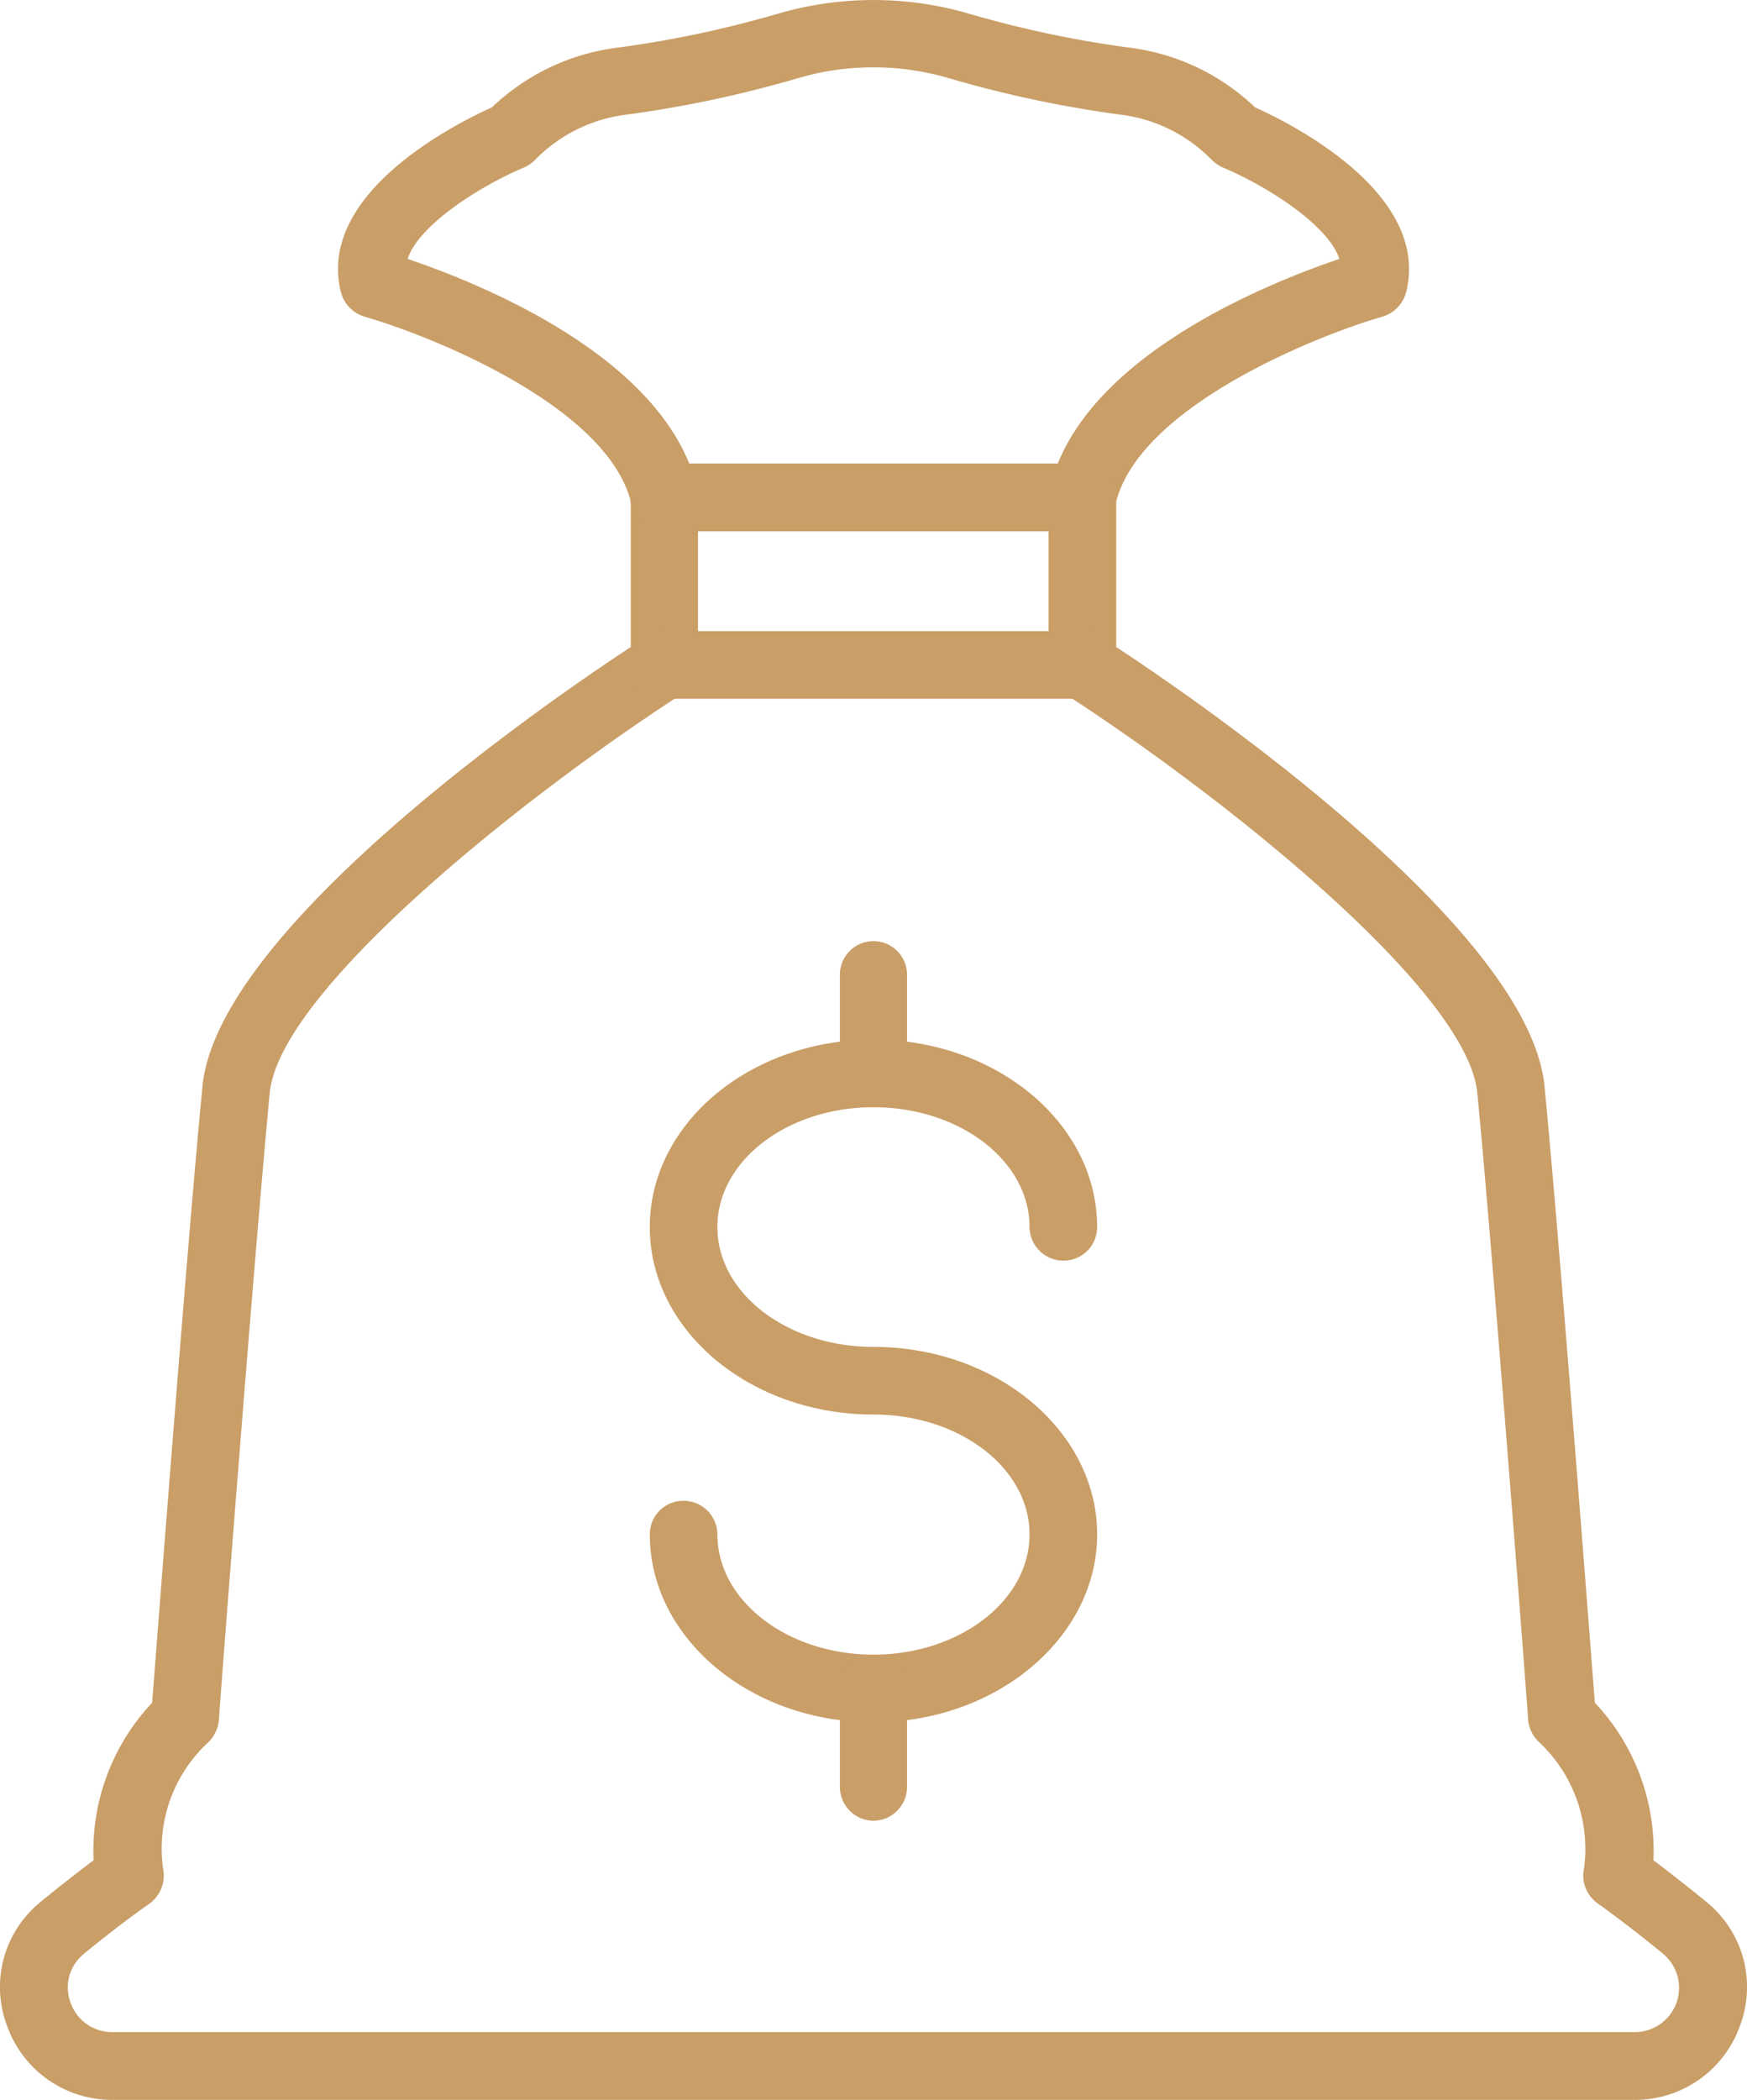
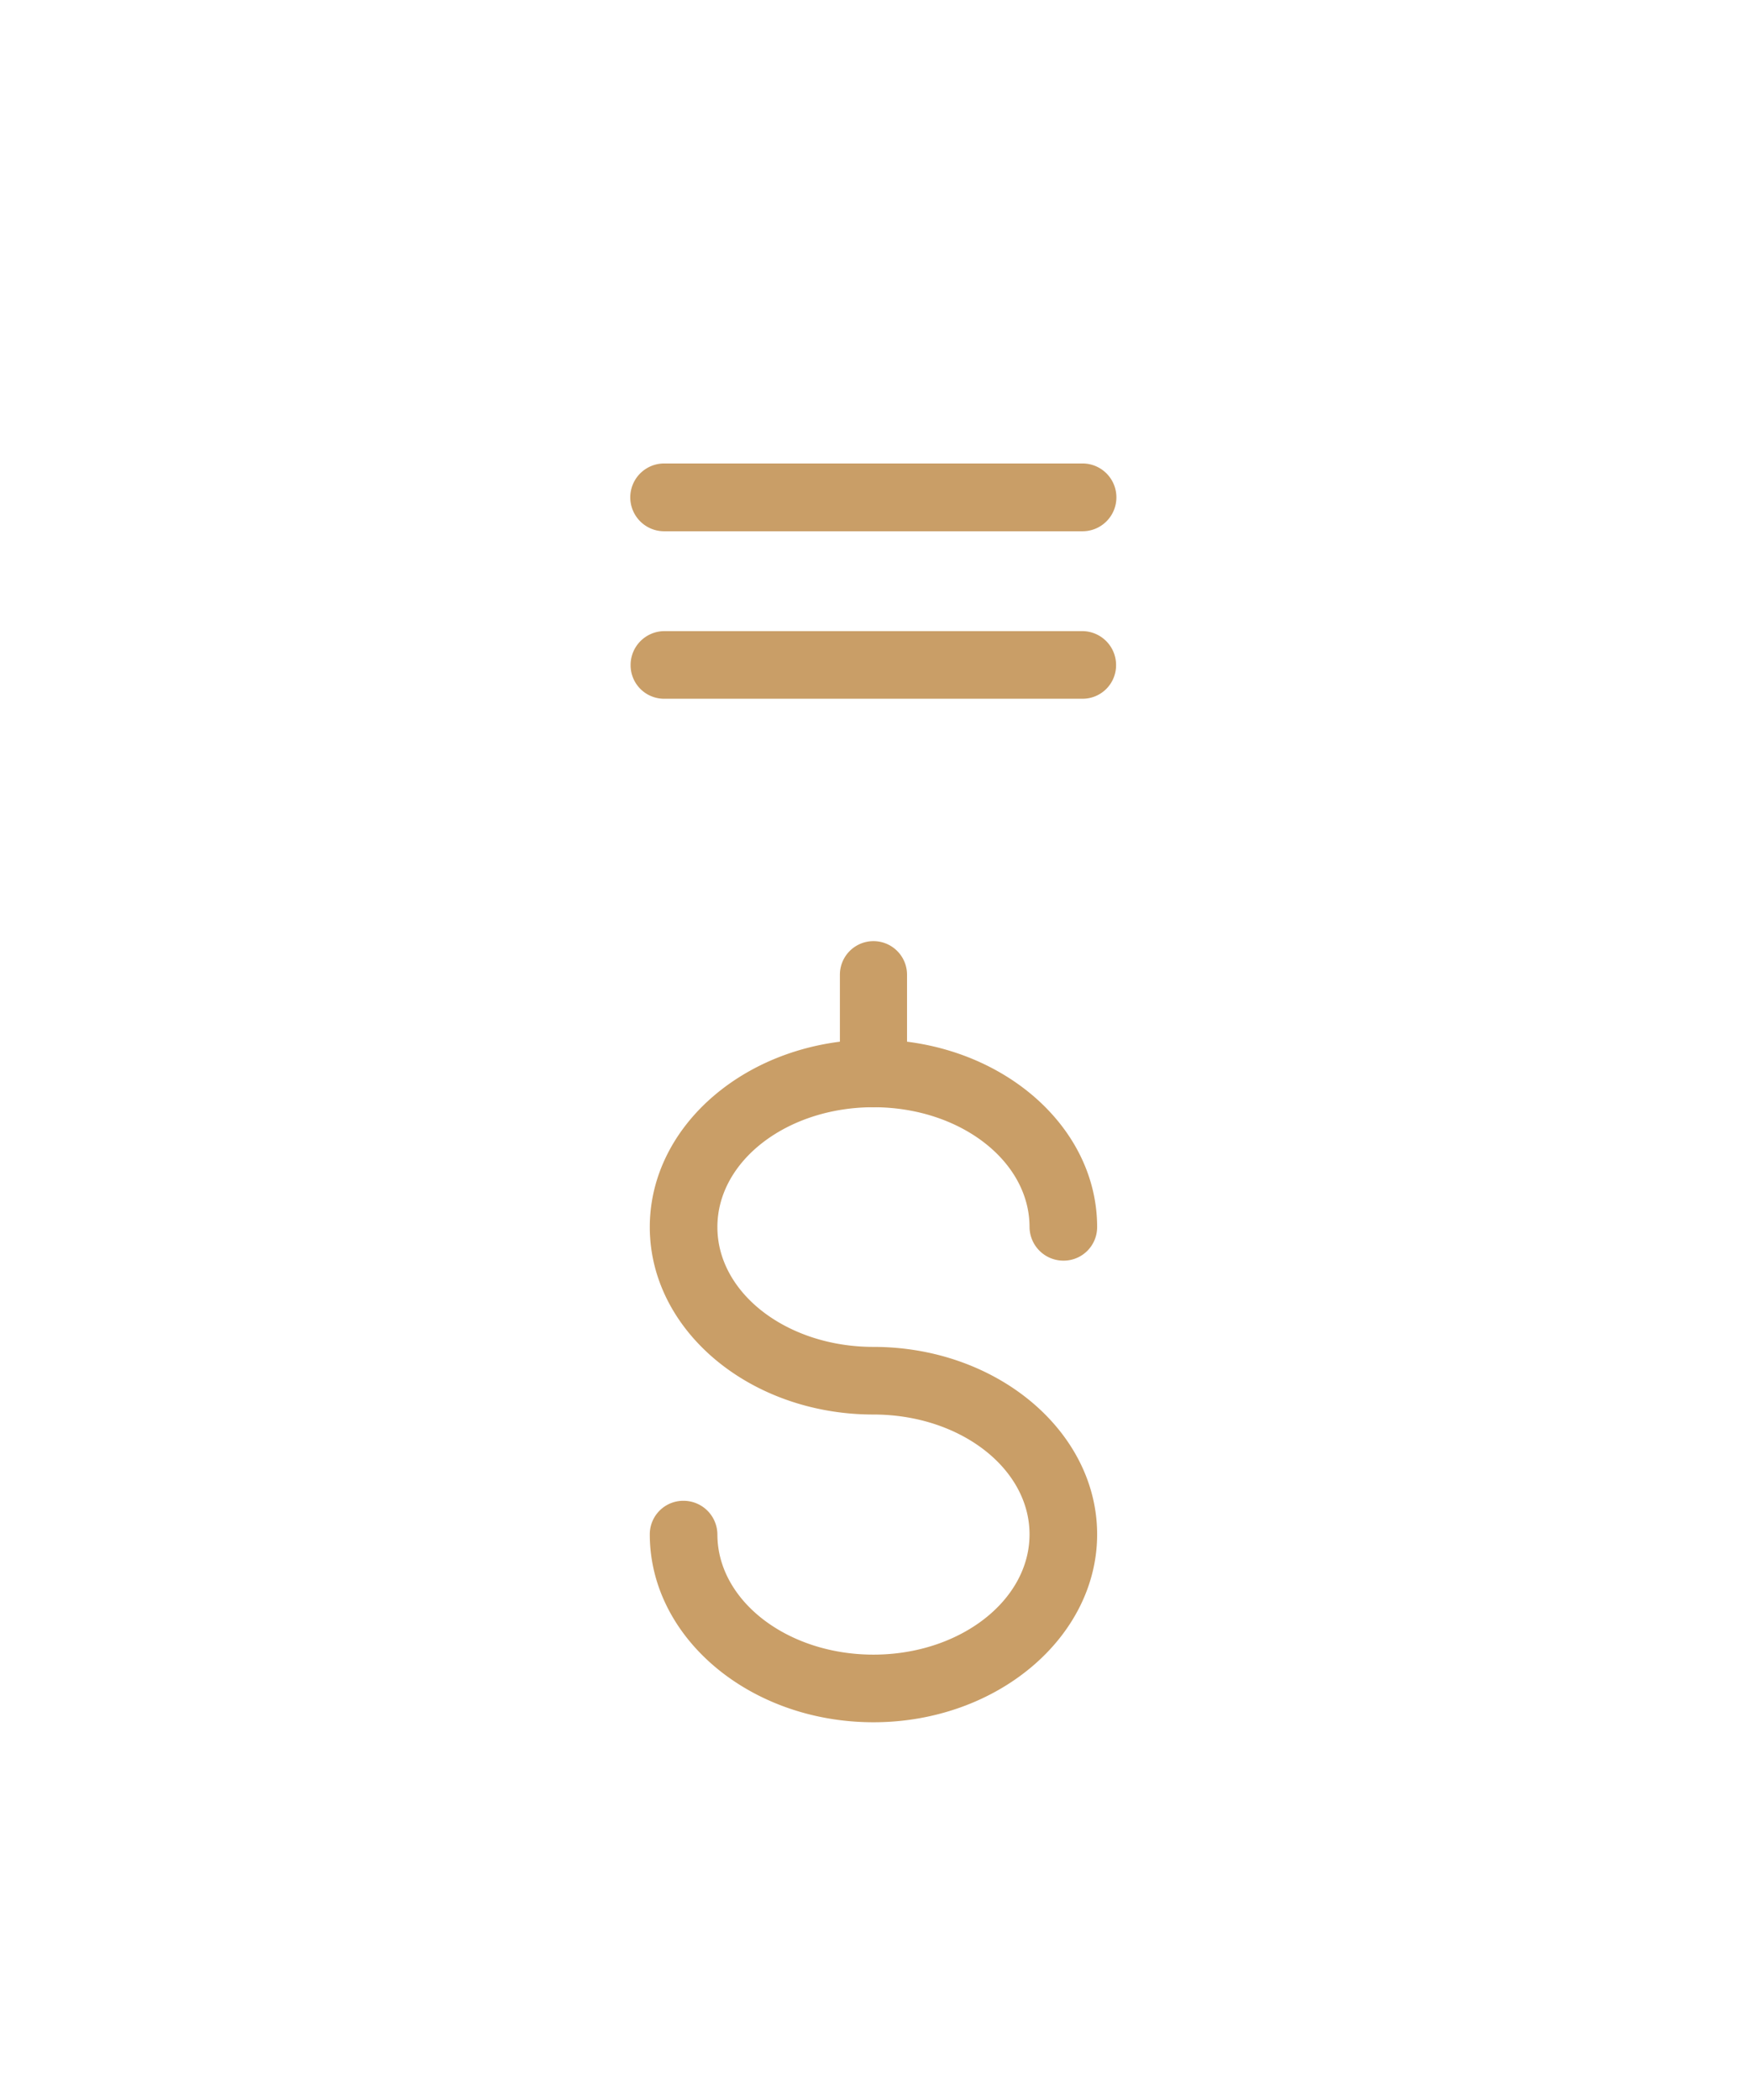
<svg xmlns="http://www.w3.org/2000/svg" width="48.972" height="58.842" viewBox="0 0 48.972 58.842">
  <g id="Group_33" data-name="Group 33" transform="translate(-217.173 -176.126)">
-     <path id="Path_71" data-name="Path 71" d="M263,234.968H220.317a3.124,3.124,0,0,1-2.95-2.086,3.066,3.066,0,0,1,.941-3.459c.585-.483,1.119-.89,1.488-1.17a6.046,6.046,0,0,1,1.641-4.413c.165-2.1,1.018-13.265,1.412-17.272.42-4.4,9.64-10.76,12.006-12.311v-4.083c-.7-2.684-5.609-4.642-7.466-5.176a.973.973,0,0,1-.661-.687c-.687-2.773,3.243-4.731,4.235-5.176a6.212,6.212,0,0,1,3.561-1.679,30.415,30.415,0,0,0,4.528-.967,9.562,9.562,0,0,1,5.214,0,30.419,30.419,0,0,0,4.528.967,6.211,6.211,0,0,1,3.561,1.679c.992.445,4.922,2.4,4.236,5.176a.973.973,0,0,1-.662.687c-1.857.534-6.766,2.505-7.466,5.176v4.083c2.366,1.552,11.587,7.911,12.006,12.311.394,4.006,1.247,15.173,1.412,17.272a6.046,6.046,0,0,1,1.641,4.413c.369.28.9.687,1.488,1.17a3.067,3.067,0,0,1,.941,3.459A3.124,3.124,0,0,1,263,234.968Zm-34.4-51.586c2,.674,7.313,2.785,8.127,6.486l.013.2v4.693a.942.942,0,0,1-.432.8c-4.324,2.785-11.294,8.293-11.574,11.192-.42,4.375-1.425,17.437-1.425,17.577a1.019,1.019,0,0,1-.318.636,4.052,4.052,0,0,0-1.246,3.523.973.973,0,0,1-.382.979s-.878.61-1.844,1.412a1.211,1.211,0,0,0-.369,1.361,1.231,1.231,0,0,0,1.17.827H263a1.24,1.24,0,0,0,.8-2.188c-.967-.8-1.831-1.412-1.831-1.412a.957.957,0,0,1-.394-.979,4.1,4.1,0,0,0-1.247-3.536.988.988,0,0,1-.318-.623c0-.14-1-13.2-1.425-17.577-.28-2.9-7.25-8.407-11.574-11.192a.955.955,0,0,1-.445-.8v-4.693l.025-.2c.814-3.7,6.13-5.812,8.127-6.486-.305-.941-2.01-2.035-3.281-2.569a1.025,1.025,0,0,1-.305-.216,4.3,4.3,0,0,0-2.557-1.259,32.571,32.571,0,0,1-4.833-1.03,7.5,7.5,0,0,0-4.171,0,32.574,32.574,0,0,1-4.833,1.03,4.3,4.3,0,0,0-2.556,1.259,1.026,1.026,0,0,1-.305.216C230.606,181.347,228.9,182.441,228.6,183.383Zm27.077.7Zm-24.165-4.146h0Z" transform="translate(0 0)" fill="#c99e67" />
    <path id="Path_72" data-name="Path 72" d="M231.231,179.043H219.5a.948.948,0,0,1,0-1.9h11.727a.948.948,0,0,1,0,1.9Z" transform="translate(16.291 11.97)" fill="#c99e67" />
    <path id="Path_73" data-name="Path 73" d="M231.231,179.412H219.5a.939.939,0,0,1-.941-.941.95.95,0,0,1,.941-.954h11.727a.95.95,0,0,1,.941.954A.939.939,0,0,1,231.231,179.412Z" transform="translate(16.291 16.294)" fill="#c99e67" />
    <g id="Group_32" data-name="Group 32" transform="translate(235.388 202.498)">
      <path id="Path_74" data-name="Path 74" d="M224.875,197.545c-3.459,0-6.27-2.366-6.27-5.265a.939.939,0,0,1,.941-.941.95.95,0,0,1,.954.941c0,1.857,1.959,3.37,4.375,3.37s4.375-1.514,4.375-3.37-1.959-3.358-4.375-3.358c-3.459,0-6.27-2.353-6.27-5.253s2.811-5.253,6.27-5.253,6.27,2.353,6.27,5.253a.939.939,0,0,1-.941.941.95.95,0,0,1-.954-.941c0-1.857-1.959-3.358-4.375-3.358s-4.375,1.5-4.375,3.358,1.959,3.358,4.375,3.358c3.459,0,6.27,2.366,6.27,5.253S228.334,197.545,224.875,197.545Z" transform="translate(-218.605 -175.657)" fill="#c99e67" />
      <path id="Path_75" data-name="Path 75" d="M219.965,182.855a.95.95,0,0,1-.941-.954v-2.76a.941.941,0,0,1,1.882,0v2.76A.95.95,0,0,1,219.965,182.855Z" transform="translate(-213.695 -178.2)" fill="#c99e67" />
-       <path id="Path_76" data-name="Path 76" d="M219.965,184.427a.95.95,0,0,1-.941-.954v-2.76a.941.941,0,0,1,1.882,0v2.76A.95.95,0,0,1,219.965,184.427Z" transform="translate(-213.695 -159.779)" fill="#c99e67" />
    </g>
  </g>
</svg>